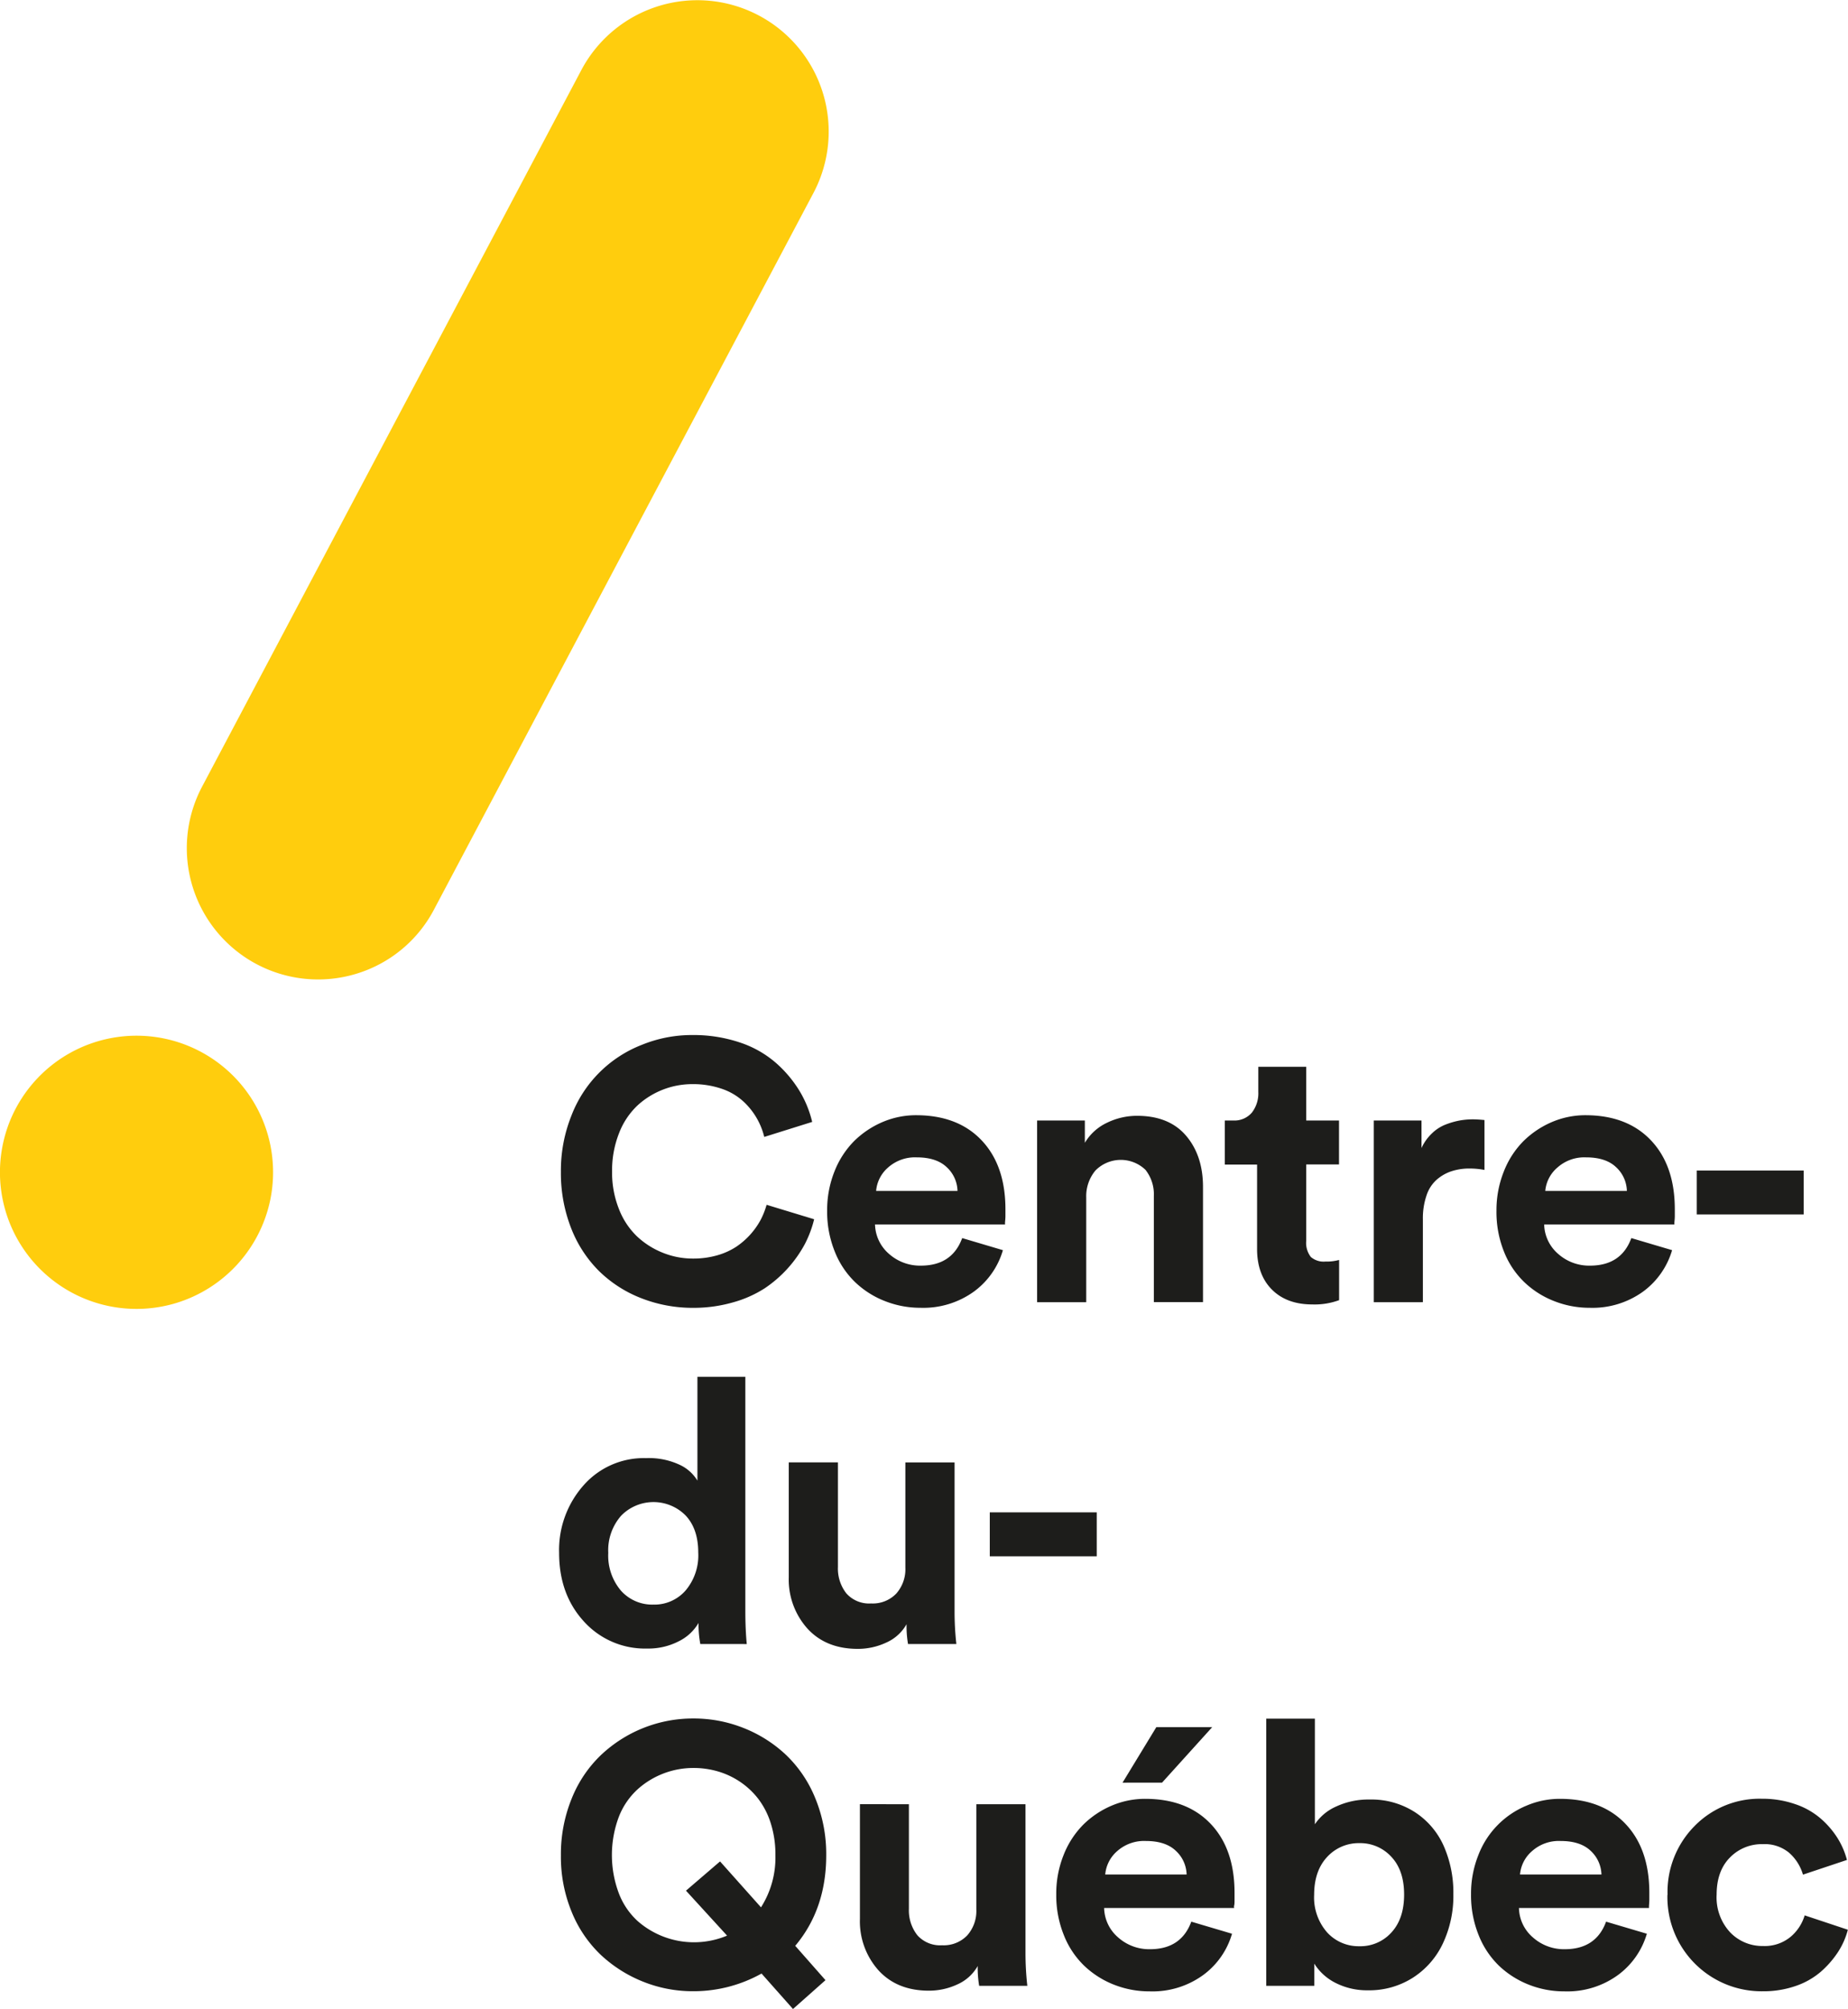
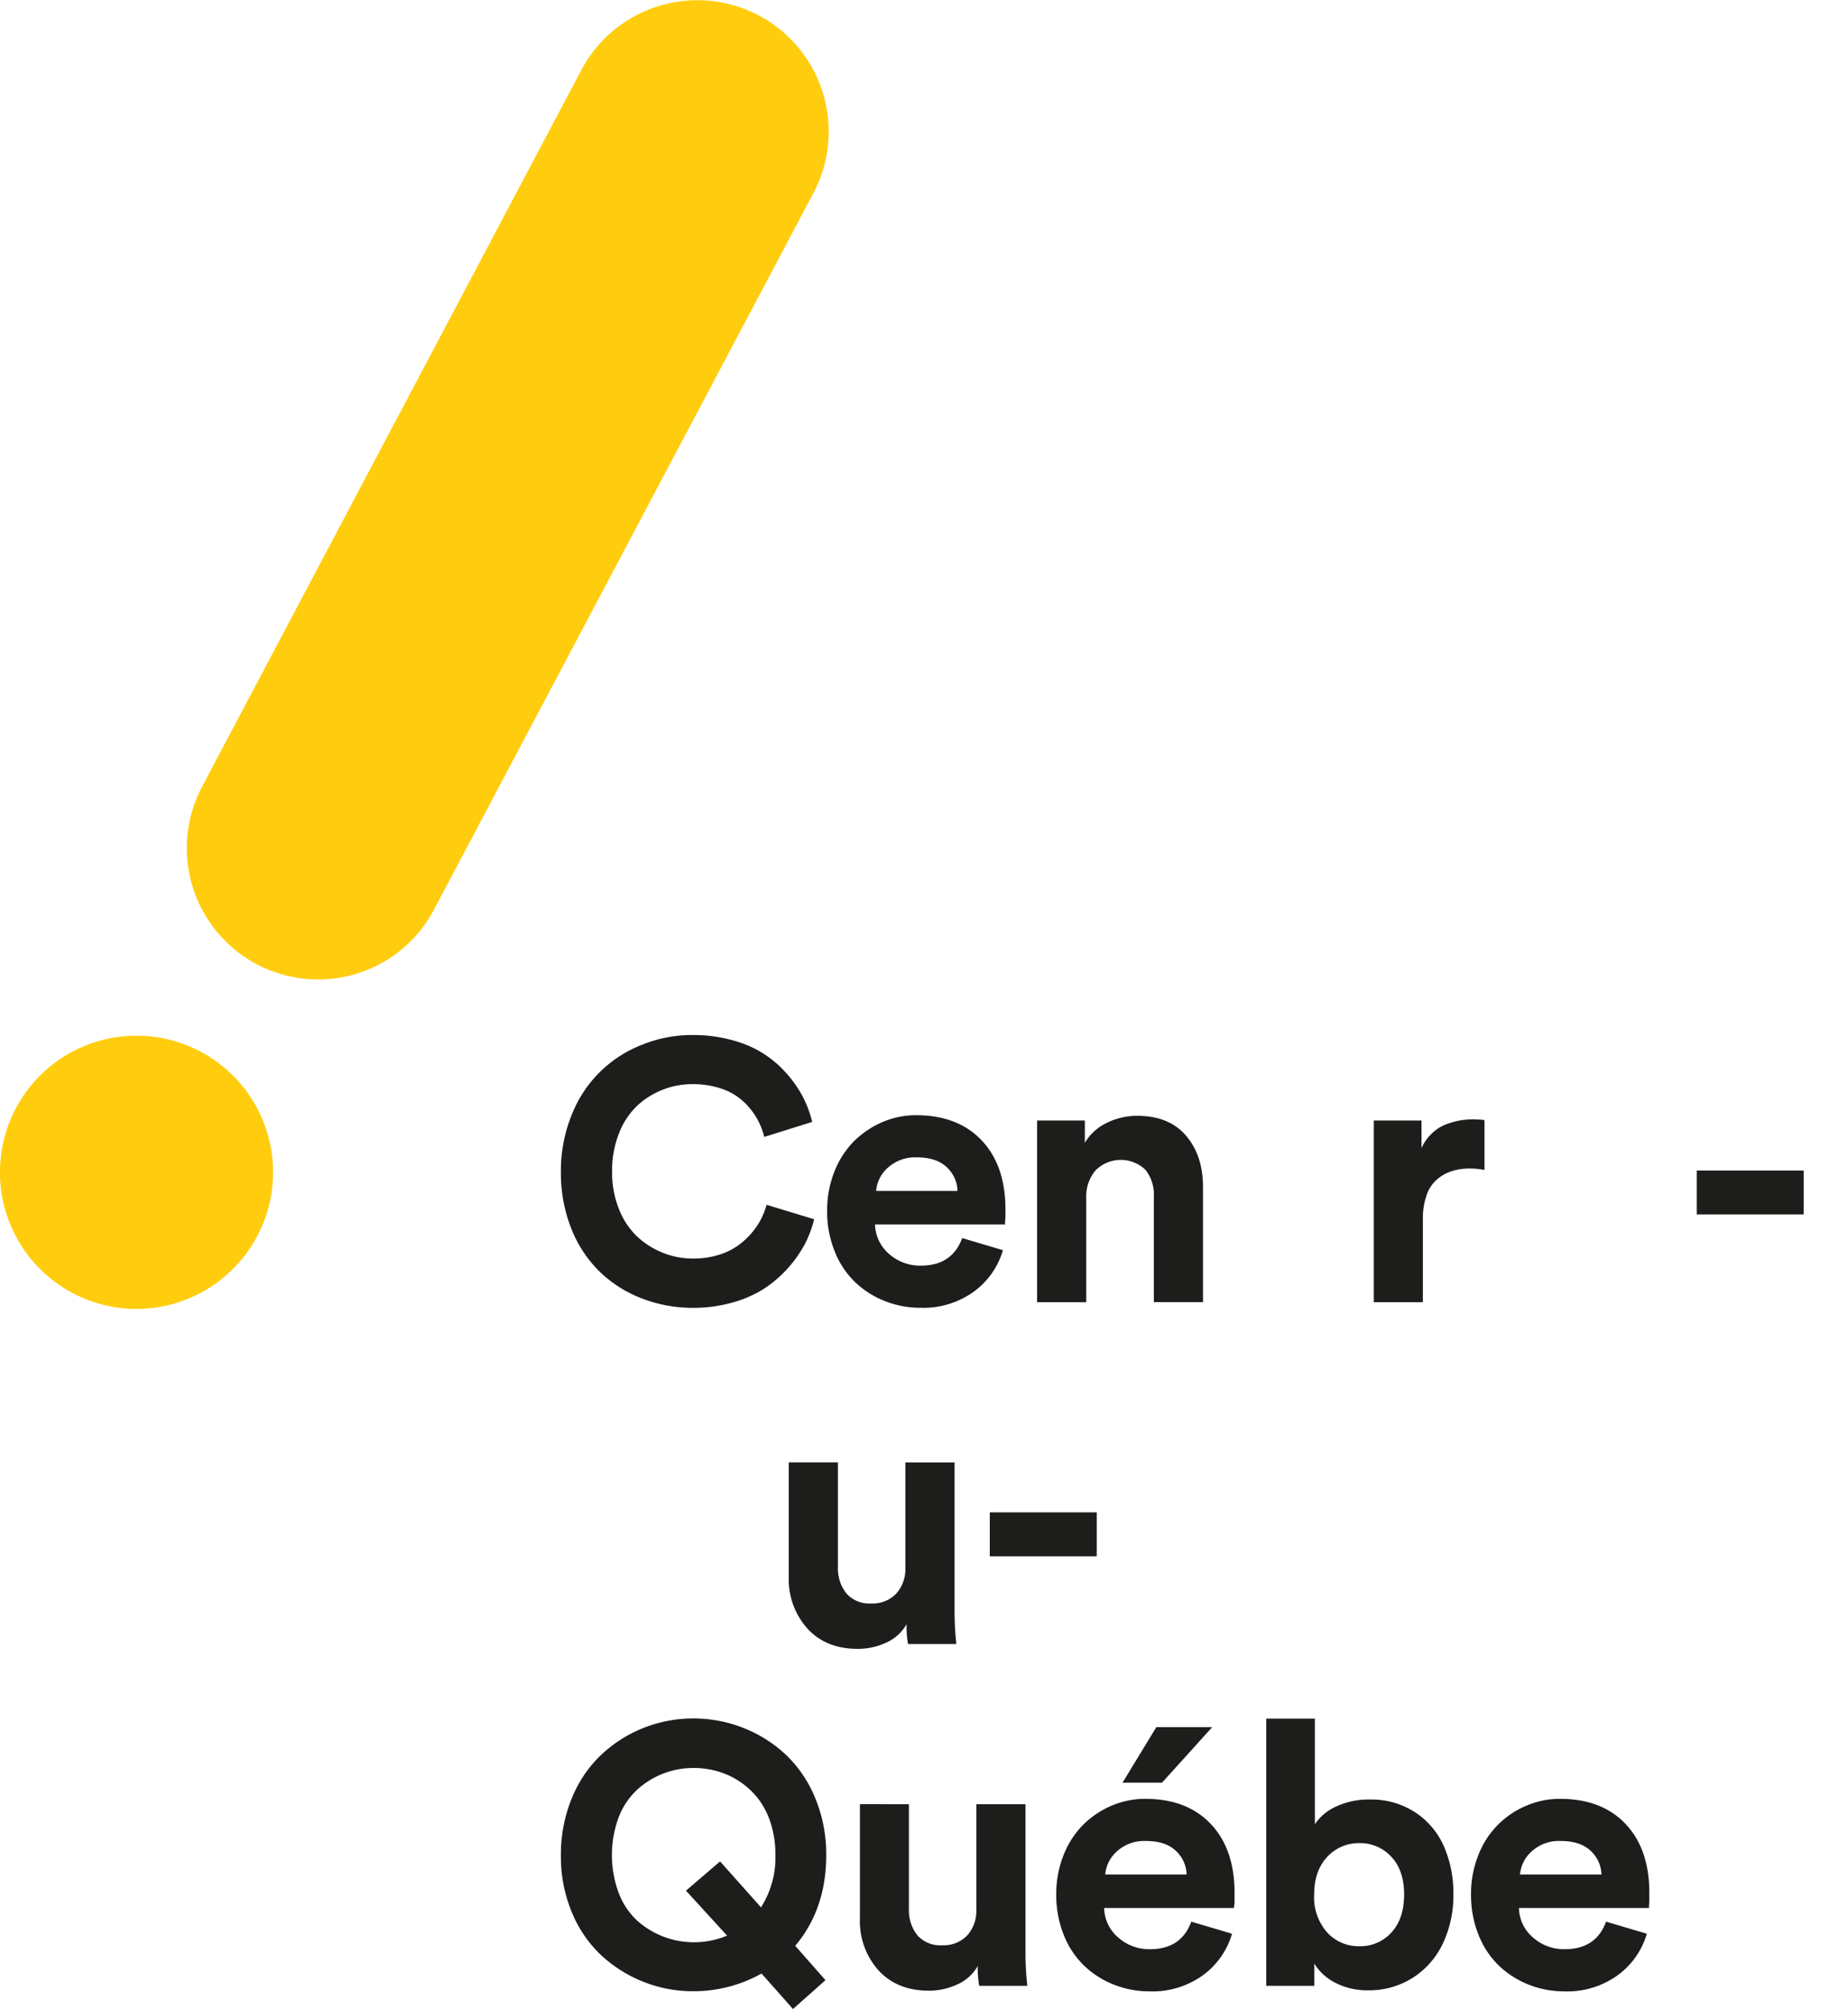
<svg xmlns="http://www.w3.org/2000/svg" width="276px" height="300px" id="Calque_1" data-name="Calque 1" viewBox="0 0 402.58 437.54">
  <defs>
    <style>.cls-1{fill:#ffcd0d;}.cls-2{fill:#1d1d1b;}</style>
  </defs>
  <title>Centre-du-Québec</title>
  <path class="cls-1" d="M77.54,212.07A28.6,28.6,0,0,1,44,171.34L126.63,15.26A28.6,28.6,0,0,1,177.21,42L94.55,198.05A28.42,28.42,0,0,1,77.54,212.07Z" />
  <path class="cls-1" d="M38.35,283.76a29.75,29.75,0,1,1,20.51-22.39A29.83,29.83,0,0,1,38.35,283.76Z" />
  <path class="cls-2" d="M124.43,267.48a32.86,32.86,0,0,1-2.24-12.27,32.32,32.32,0,0,1,2.31-12.32,26.85,26.85,0,0,1,15.33-15.37,28.83,28.83,0,0,1,11-2.13A31.66,31.66,0,0,1,161.15,227a22.94,22.94,0,0,1,7.83,4.41,26.46,26.46,0,0,1,5.1,6,23.64,23.64,0,0,1,2.85,6.9l-10.44,3.27a15.5,15.5,0,0,0-4.61-7.78,13.13,13.13,0,0,0-4.69-2.72,19.23,19.23,0,0,0-6.4-1,17.66,17.66,0,0,0-11.92,4.65,16.39,16.39,0,0,0-4,6,22.14,22.14,0,0,0-1.53,8.43,21.38,21.38,0,0,0,1.47,8.06,16.51,16.51,0,0,0,3.94,6,17.81,17.81,0,0,0,5.63,3.58,17.51,17.51,0,0,0,6.61,1.27,18.79,18.79,0,0,0,5.26-.71,14.93,14.93,0,0,0,4.16-1.88,16.52,16.52,0,0,0,5.3-5.85,17,17,0,0,0,1.29-3.27l10.36,3.15a24.35,24.35,0,0,1-2,5.35,27,27,0,0,1-8.75,9.67,25.15,25.15,0,0,1-6.93,3.08A31,31,0,0,1,151,284.8a30.66,30.66,0,0,1-11.28-2.09,27.21,27.21,0,0,1-9.16-5.86A26.9,26.9,0,0,1,124.43,267.48Z" />
  <path class="cls-2" d="M180.19,263.65a22.63,22.63,0,0,1,1.6-8.56,19.52,19.52,0,0,1,4.28-6.61,20,20,0,0,1,6.18-4.14,18.55,18.55,0,0,1,7.3-1.49q9.12,0,14.3,5.48t5.18,15c0,.45,0,.93,0,1.46s-.05.95-.08,1.29,0,.52,0,.55H190.62a8.74,8.74,0,0,0,3.07,6.44,10.15,10.15,0,0,0,6.92,2.54q6.79,0,9-6l8.87,2.63a17.06,17.06,0,0,1-6.29,9,18.83,18.83,0,0,1-11.66,3.55,20.93,20.93,0,0,1-7.75-1.46,19.74,19.74,0,0,1-6.47-4.1,18.87,18.87,0,0,1-4.46-6.69A23.13,23.13,0,0,1,180.19,263.65Zm10.67-4.32h17.73a7.26,7.26,0,0,0-2.36-5.17c-1.49-1.42-3.67-2.13-6.52-2.13a8.81,8.81,0,0,0-6.28,2.24A7.57,7.57,0,0,0,190.86,259.33Z" />
  <path class="cls-2" d="M225.93,283.58V244h10.4v4.86a11.14,11.14,0,0,1,4.85-4.38,14.9,14.9,0,0,1,6.53-1.5q7,0,10.7,4.37t3.66,11.29v24.91H251.36V260.45a8.57,8.57,0,0,0-1.82-5.7,7.75,7.75,0,0,0-10.91.15,8.74,8.74,0,0,0-2,5.87v22.81Z" />
-   <path class="cls-2" d="M266.82,253.6V244h1.8a5,5,0,0,0,4.09-1.71,6.86,6.86,0,0,0,1.41-4.49V232.3h10.44V244h7.14v9.57h-7.14v16.59a5,5,0,0,0,1,3.56,4.26,4.26,0,0,0,3.16,1,10.37,10.37,0,0,0,3-.35v8.76a15.46,15.46,0,0,1-5.81.93q-5.59,0-8.82-3.23T273.85,272V253.6Z" />
  <path class="cls-2" d="M299.27,283.58V244h10.4V250a10.2,10.2,0,0,1,2.26-3.18,8.9,8.9,0,0,1,3-1.94A17,17,0,0,1,318,244a16.31,16.31,0,0,1,2.88-.25c.63,0,1.47.05,2.51.15v10.87a16.62,16.62,0,0,0-3.21-.31,12.51,12.51,0,0,0-3.91.57,9.36,9.36,0,0,0-3.22,1.8,7.78,7.78,0,0,0-2.27,3.44,15.42,15.42,0,0,0-.81,5.3v18Z" />
-   <path class="cls-2" d="M326,263.65a22.64,22.64,0,0,1,1.61-8.56,19.37,19.37,0,0,1,4.28-6.61,20,20,0,0,1,6.18-4.14,18.55,18.55,0,0,1,7.3-1.49q9.1,0,14.29,5.48t5.19,15c0,.45,0,.93,0,1.46s-.05.95-.08,1.29,0,.52,0,.55H336.39a8.74,8.74,0,0,0,3.07,6.44,10.13,10.13,0,0,0,6.92,2.54q6.8,0,9-6l8.88,2.63a17.17,17.17,0,0,1-6.29,9,18.83,18.83,0,0,1-11.66,3.55,20.89,20.89,0,0,1-7.75-1.46,19.74,19.74,0,0,1-6.47-4.1,18.74,18.74,0,0,1-4.46-6.69A23.13,23.13,0,0,1,326,263.65Zm10.68-4.32h17.73a7.26,7.26,0,0,0-2.36-5.17q-2.24-2.13-6.53-2.13a8.8,8.8,0,0,0-6.27,2.24A7.57,7.57,0,0,0,336.63,259.33Z" />
  <path class="cls-2" d="M369.63,264.47V254.9h23.3v9.57Z" />
-   <path class="cls-2" d="M121.8,338.16a21.21,21.21,0,0,1,5.33-14.71,17.46,17.46,0,0,1,13.6-5.92A15.79,15.79,0,0,1,148.1,319a8.82,8.82,0,0,1,3.83,3.43v-22.6h10.44v51.05q0,3.92.31,7.14H152.56a23.82,23.82,0,0,1-.39-4.59,10.16,10.16,0,0,1-4.33,4A14.42,14.42,0,0,1,141,359a17.93,17.93,0,0,1-13.81-5.91Q121.8,347.2,121.8,338.16Zm10.71,0a11.79,11.79,0,0,0,2.75,8.22,9.13,9.13,0,0,0,7.08,3.05,9,9,0,0,0,7-3.06,11.86,11.86,0,0,0,2.77-8.28q0-5.14-2.75-8.07a9.85,9.85,0,0,0-14,0A11.36,11.36,0,0,0,132.51,338.16Z" />
  <path class="cls-2" d="M171.83,343.46v-25h10.71v22.78a8.76,8.76,0,0,0,1.82,5.73,6.62,6.62,0,0,0,5.4,2.21,7.1,7.1,0,0,0,5.47-2.13,8,8,0,0,0,2-5.66V318.47h10.72v32.41a63.55,63.55,0,0,0,.39,7.14H197.81a23.22,23.22,0,0,1-.32-4.32,9.45,9.45,0,0,1-4.42,4,14.58,14.58,0,0,1-6.21,1.37q-6.95,0-11-4.46A16,16,0,0,1,171.83,343.46Z" />
  <path class="cls-2" d="M215.62,338.91v-9.57h23.3v9.57Z" />
  <path class="cls-2" d="M122.19,404.05a32.07,32.07,0,0,1,2.36-12.4,26.94,26.94,0,0,1,6.33-9.42,29.18,29.18,0,0,1,20.17-8,29.3,29.3,0,0,1,11,2.1,28.89,28.89,0,0,1,9.21,5.86,27.12,27.12,0,0,1,6.35,9.42,31.9,31.9,0,0,1,2.38,12.4q0,11.71-6.75,19.73l6.59,7.48-7.08,6.28-6.85-7.72a30.38,30.38,0,0,1-14.89,3.85,29,29,0,0,1-10.94-2.09,29.36,29.36,0,0,1-9.2-5.84,26.81,26.81,0,0,1-6.35-9.39A31.43,31.43,0,0,1,122.19,404.05Zm12.64-8.45a23.69,23.69,0,0,0,0,16.75,15.82,15.82,0,0,0,4.08,6,18.62,18.62,0,0,0,19.48,3.17l-8.95-9.79,7.42-6.37,8.92,10A20.16,20.16,0,0,0,168.92,404a22.38,22.38,0,0,0-1-6.9,17.21,17.21,0,0,0-2.73-5.36,16.91,16.91,0,0,0-4-3.74,17.29,17.29,0,0,0-4.86-2.26,18.88,18.88,0,0,0-5.26-.73,18.15,18.15,0,0,0-12.14,4.62A15.94,15.94,0,0,0,134.83,395.6Z" />
  <path class="cls-2" d="M187.33,417.9v-25H198v22.77a8.77,8.77,0,0,0,1.82,5.74,6.62,6.62,0,0,0,5.4,2.21,7.1,7.1,0,0,0,5.47-2.13,8,8,0,0,0,2-5.66V392.91h10.71v32.41a63.51,63.51,0,0,0,.4,7.14H213.31a23.22,23.22,0,0,1-.32-4.32,9.5,9.5,0,0,1-4.42,4,14.59,14.59,0,0,1-6.22,1.37q-6.94,0-11-4.46A16,16,0,0,1,187.33,417.9Z" />
  <path class="cls-2" d="M230.1,412.52a22.58,22.58,0,0,1,1.6-8.55,19.52,19.52,0,0,1,4.28-6.61,19.79,19.79,0,0,1,6.18-4.14,18.55,18.55,0,0,1,7.3-1.49q9.12,0,14.3,5.47t5.18,15c0,.45,0,.93,0,1.45s0,1-.08,1.3,0,.52,0,.55H240.53a8.7,8.7,0,0,0,3.07,6.43,10.16,10.16,0,0,0,6.92,2.55q6.79,0,9-6l8.87,2.63a17,17,0,0,1-6.29,9,18.76,18.76,0,0,1-11.66,3.55,20.92,20.92,0,0,1-7.75-1.45,19.91,19.91,0,0,1-6.47-4.1,18.87,18.87,0,0,1-4.46-6.69A23.14,23.14,0,0,1,230.1,412.52Zm10.67-4.31H258.5a7.26,7.26,0,0,0-2.36-5.17c-1.49-1.42-3.67-2.13-6.52-2.13a8.81,8.81,0,0,0-6.28,2.24A7.57,7.57,0,0,0,240.77,408.21Zm3.77-20,7.36-12.09h12.17L253.15,388.2Z" />
  <path class="cls-2" d="M275.85,432.46V374.27h10.59v23a10.79,10.79,0,0,1,4.58-3.84,16.64,16.64,0,0,1,7.36-1.55,17.51,17.51,0,0,1,9.82,2.73,17,17,0,0,1,6.3,7.36,25.19,25.19,0,0,1,2.11,10.57,24.28,24.28,0,0,1-2.29,10.7,17.87,17.87,0,0,1-6.55,7.46,17.68,17.68,0,0,1-9.78,2.73,15.1,15.1,0,0,1-7-1.59,11.6,11.6,0,0,1-4.68-4.22v4.83Zm10.43-19.84a11.54,11.54,0,0,0,2.84,8.21,9.25,9.25,0,0,0,7,3,9.08,9.08,0,0,0,7-3q2.76-3,2.76-8.25t-2.76-8.2a9.16,9.16,0,0,0-7-3,9.31,9.31,0,0,0-7,3Q286.29,407.41,286.28,412.62Z" />
  <path class="cls-2" d="M320.46,412.52a22.58,22.58,0,0,1,1.6-8.55,19,19,0,0,1,10.47-10.75,18.46,18.46,0,0,1,7.29-1.49q9.12,0,14.3,5.47t5.18,15c0,.45,0,.93,0,1.45s-.05,1-.07,1.3,0,.52,0,.55H330.9a8.65,8.65,0,0,0,3.06,6.43,10.16,10.16,0,0,0,6.92,2.55q6.8,0,9-6l8.88,2.63a17.1,17.1,0,0,1-6.3,9,18.73,18.73,0,0,1-11.65,3.55,20.84,20.84,0,0,1-7.75-1.45,20.06,20.06,0,0,1-6.48-4.1,19,19,0,0,1-4.46-6.69A23.14,23.14,0,0,1,320.46,412.52Zm10.67-4.31h17.74a7.3,7.3,0,0,0-2.36-5.17c-1.5-1.42-3.67-2.13-6.53-2.13a8.77,8.77,0,0,0-6.27,2.24A7.54,7.54,0,0,0,331.13,408.21Z" />
-   <path class="cls-2" d="M363.27,412.64a20.39,20.39,0,0,1,5.9-15,19.83,19.83,0,0,1,14.62-5.93,21.84,21.84,0,0,1,7.18,1.14,16.61,16.61,0,0,1,5.53,3.06,19.12,19.12,0,0,1,3.71,4.23,17.07,17.07,0,0,1,2.14,4.9l-9.58,3.2a10.13,10.13,0,0,0-3-4.75,8.34,8.34,0,0,0-5.77-1.89,9.67,9.67,0,0,0-7.16,2.93q-2.88,2.93-2.88,8.09a11.19,11.19,0,0,0,2.92,8.16,9.69,9.69,0,0,0,7.2,3,8.83,8.83,0,0,0,6-2,9.75,9.75,0,0,0,3.06-4.67l9.41,3.13a16.65,16.65,0,0,1-2.17,4.89,20.88,20.88,0,0,1-3.75,4.28,16.58,16.58,0,0,1-5.49,3.09,21.31,21.31,0,0,1-7.07,1.14,20.52,20.52,0,0,1-20.83-21Z" />
</svg>